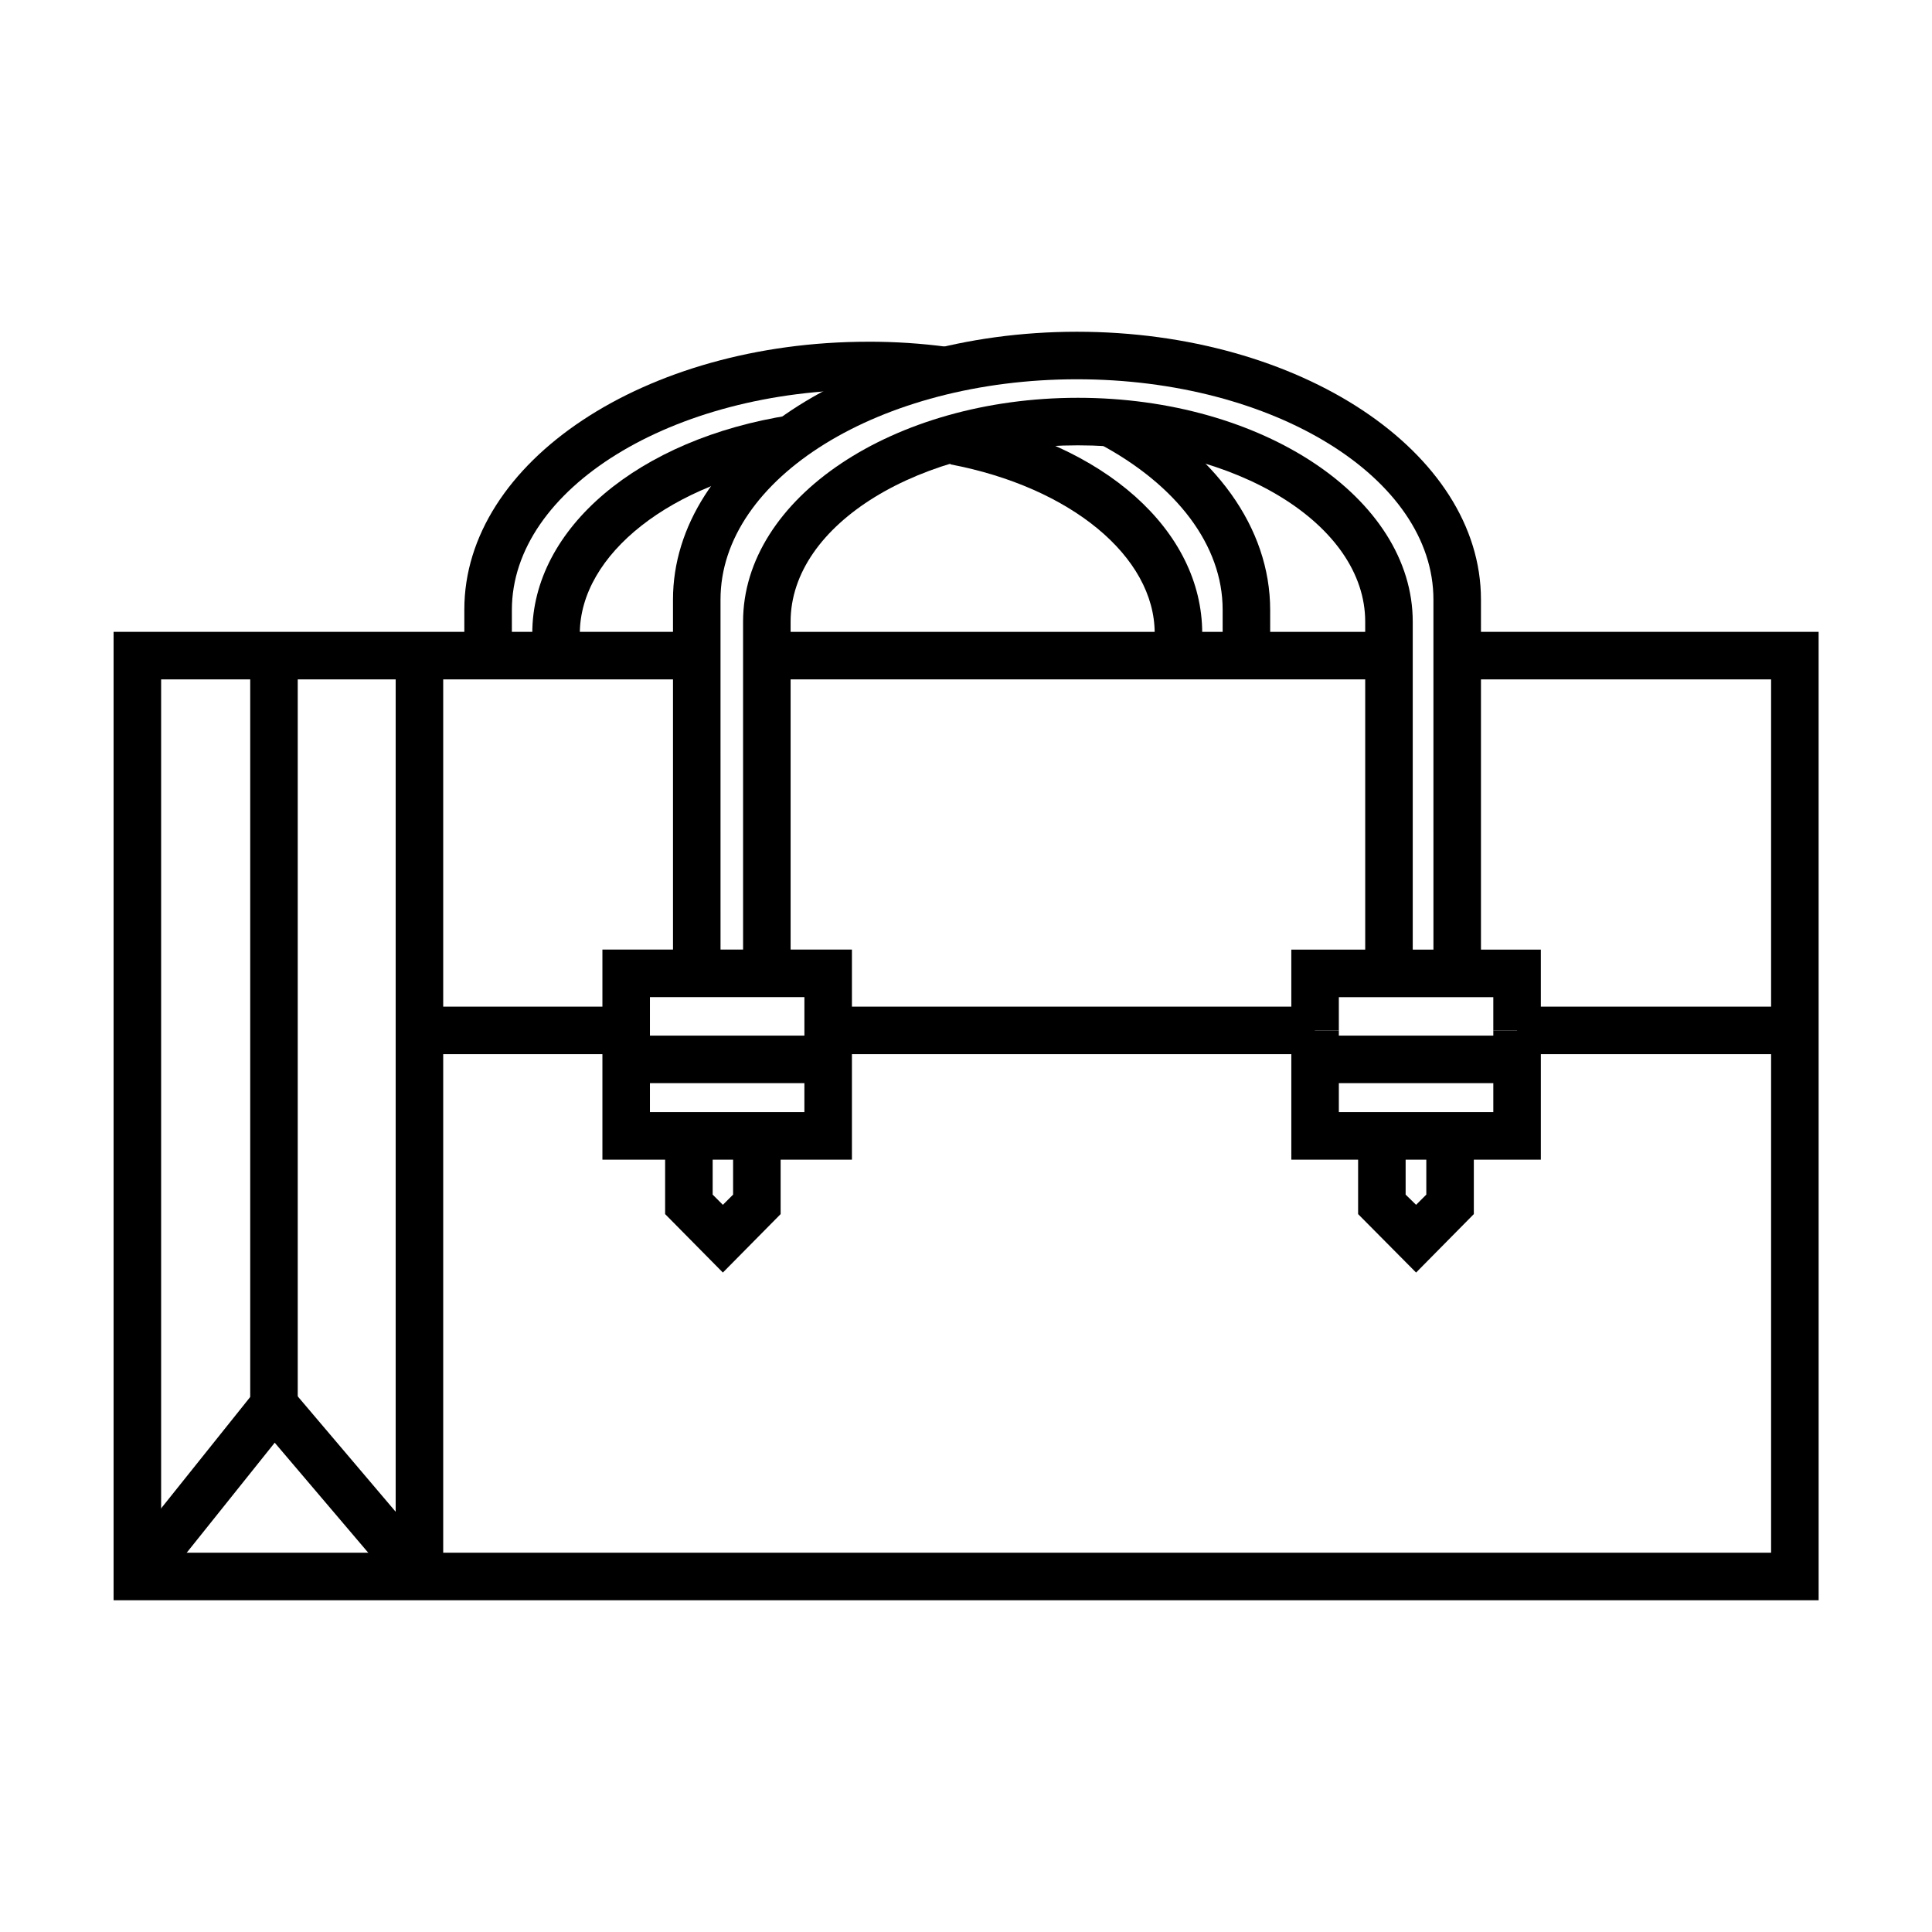
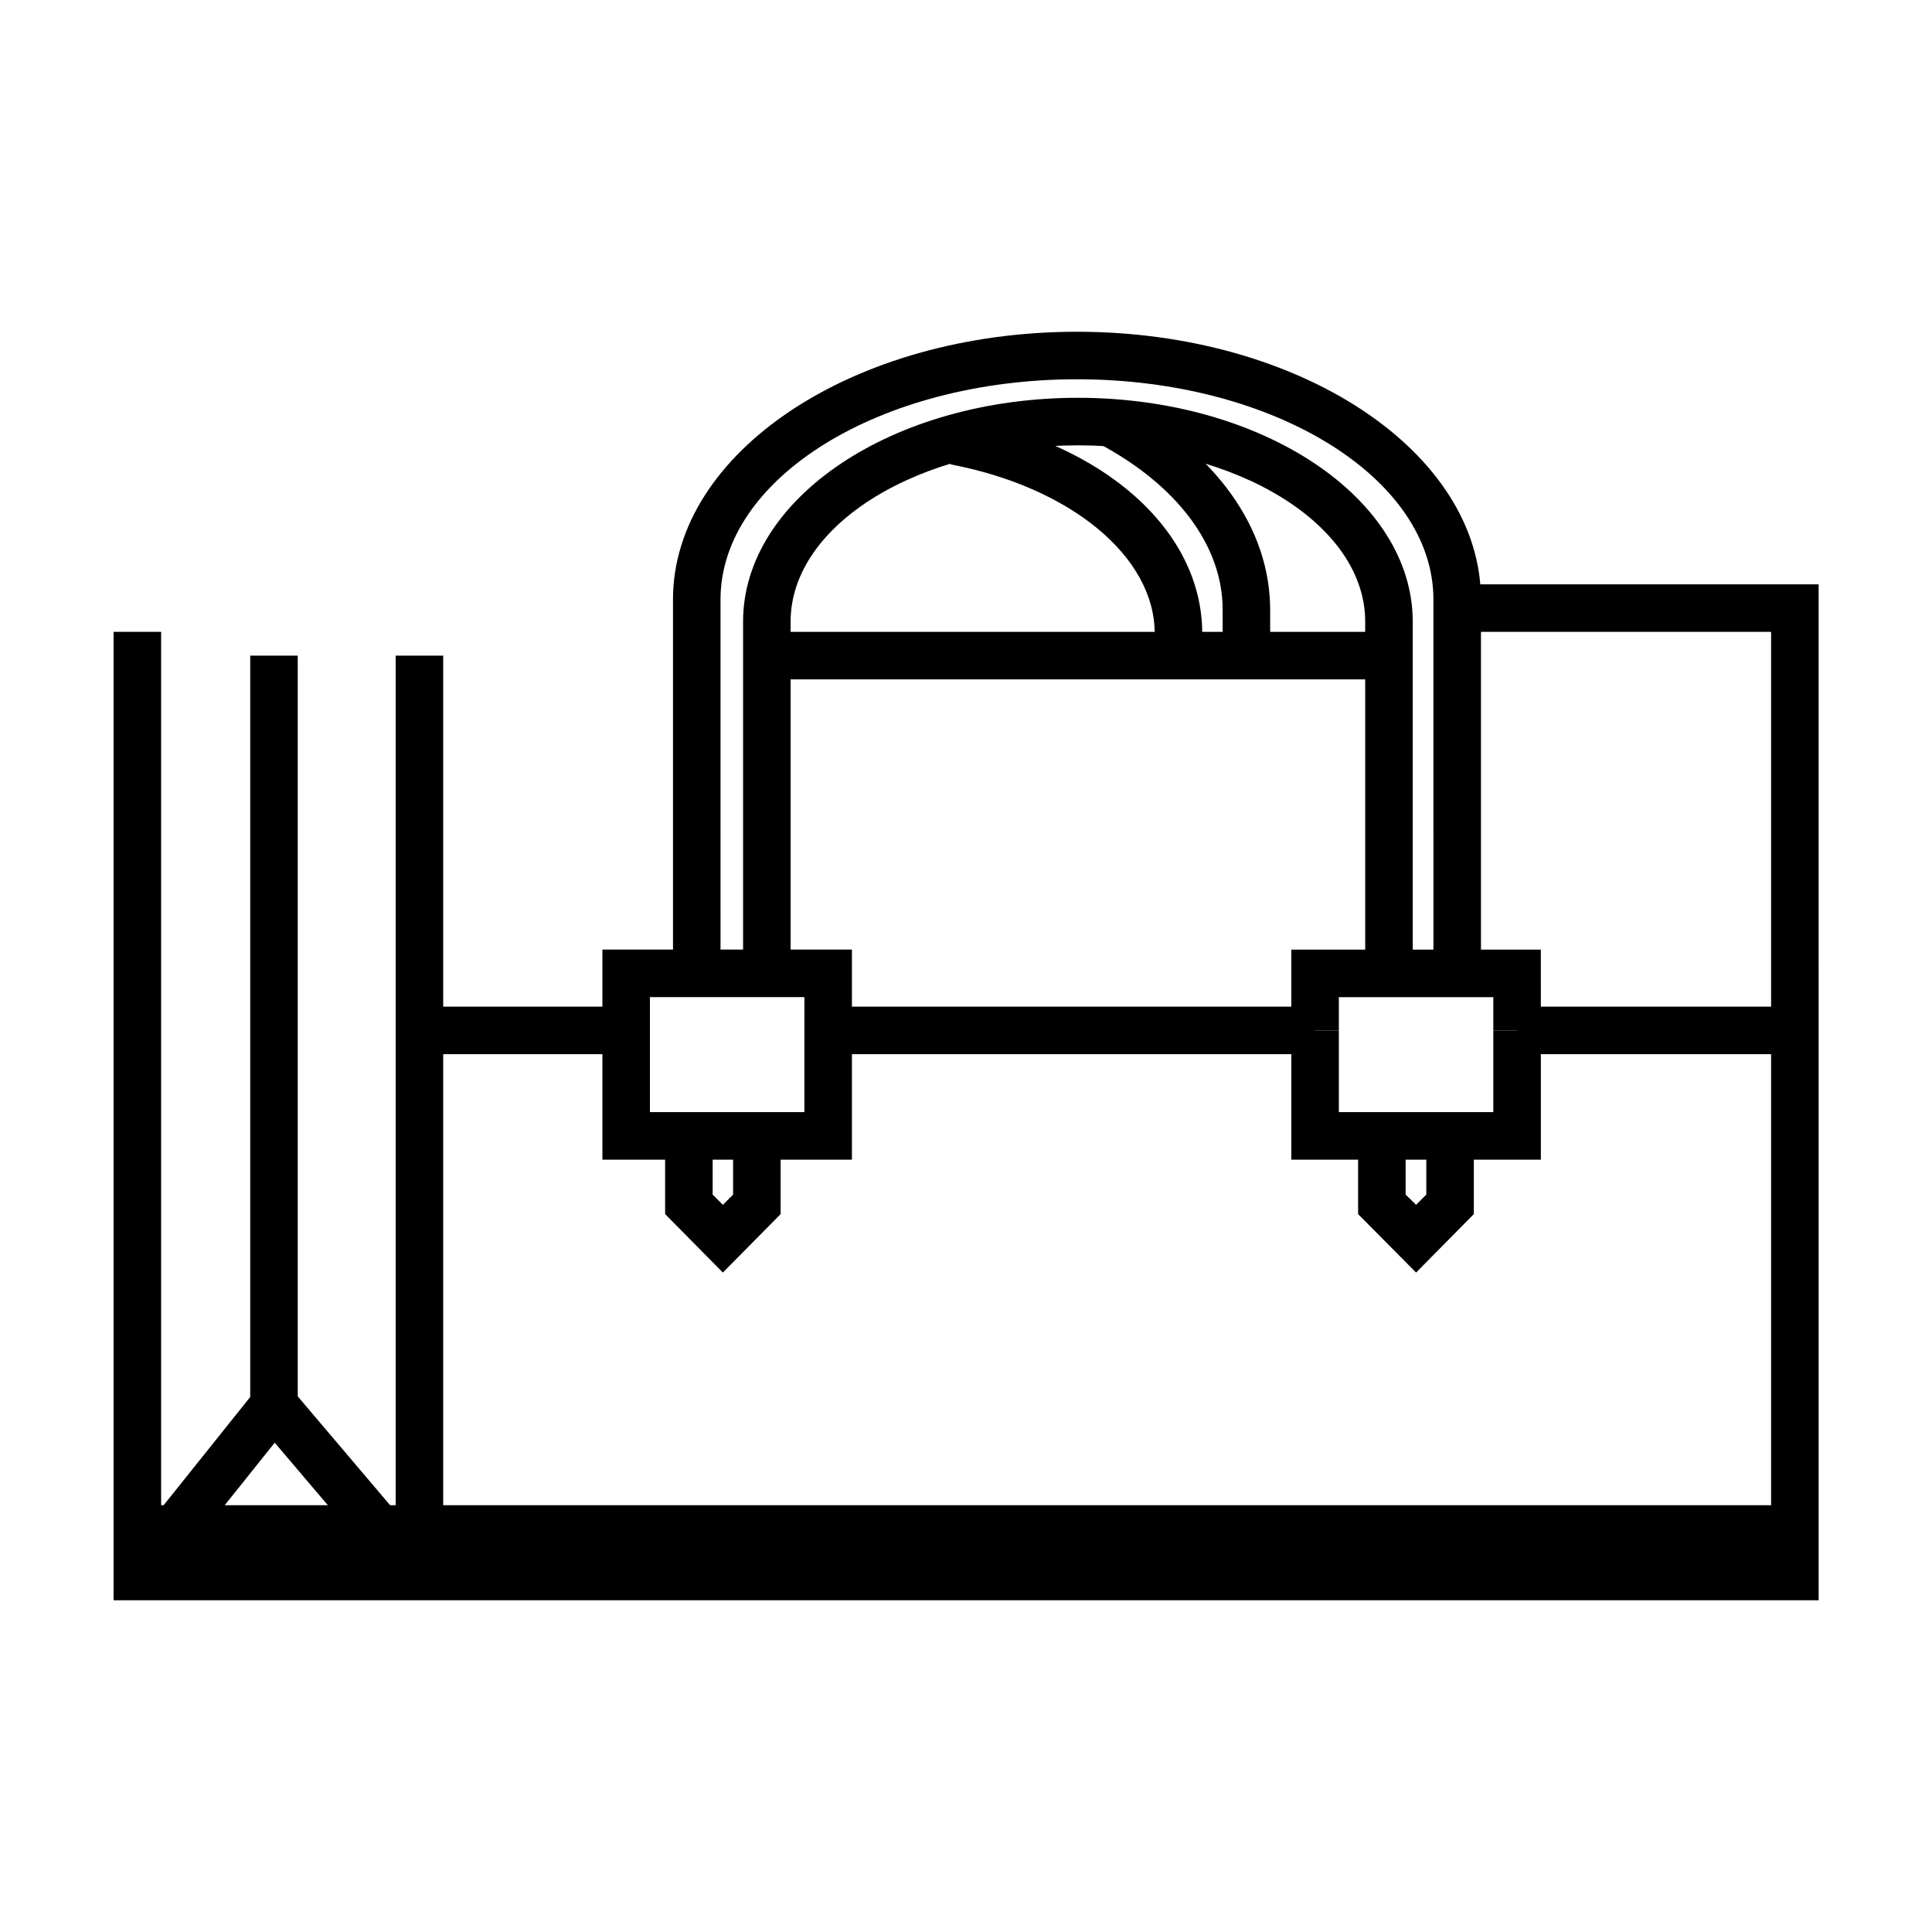
<svg xmlns="http://www.w3.org/2000/svg" fill="#000000" width="800px" height="800px" version="1.1" viewBox="144 144 512 512">
  <g>
-     <path d="m625.96 568.08h-451.86v-256.63h155.05v12.598h-142.45v231.44h426.66v-231.44h-83.191v-12.598h95.785z" />
+     <path d="m625.96 568.08h-451.86v-256.63h155.05h-142.45v231.44h426.66v-231.44h-83.191v-12.598h95.785z" />
    <path d="m347.22 311.45h164.87v12.594h-164.87z" />
    <path d="m210.31 317.75h12.594v198.69h-12.594z" />
    <path d="m250.37 565.82-33.566-39.488-31.488 39.359-9.887-7.871 41.059-51.324 43.457 51.199z" />
    <path d="m536.47 406.3h-12.594l-0.004-103.41c0-32.18-42.258-58.379-94.465-58.379s-94.465 26.199-94.465 58.379l0.004 103.41h-12.594l-0.004-103.41c0-39.109 47.926-70.973 107.06-70.973s107.06 31.867 107.06 70.973z" />
    <path d="m248.86 317.75h12.594v244.03h-12.594z" />
    <path d="m255.15 410.77h58.758v12.594h-58.758z" />
    <path d="m363.47 410.77h128.98v12.594h-128.98z" />
    <path d="m546.04 410.77h73.621v12.594h-73.621z" />
    <path d="m369.77 451.32h-66.125v-55.672h66.125zm-53.531-12.594h40.934l0.004-30.48h-40.938z" />
    <path d="m552.34 451.32h-66.125v-34.258h12.594v21.664h40.934v-21.664h12.598z" />
    <path d="m552.34 417.07h-12.598v-8.816h-40.934v8.816h-12.594v-21.414h66.125z" />
    <path d="m518.39 400.69h-12.594l-0.004-91.945c0-25.758-34.133-46.727-76.137-46.727s-76.137 20.973-76.137 46.727v91.945h-12.594l-0.004-91.945c0-32.746 39.801-59.324 88.734-59.324s88.734 26.578 88.734 59.324z" />
    <path d="m335.57 481.24-15.305-15.492v-16.562h12.598v11.398l2.707 2.707 2.707-2.707v-11.398h12.598v16.562z" />
    <path d="m519.28 481.24-15.367-15.492v-16.562h12.594v11.398l2.773 2.707 2.707-2.707v-11.398h12.594v16.562z" />
-     <path d="m315.86 418.45h42.258v12.594h-42.258z" />
-     <path d="m492.51 418.45h49.059v12.594h-49.059z" />
    <path d="m480.61 317.75h-12.594l-0.004-12.215c0-16.879-12.027-33-33-44.082l5.984-11.082c25.191 13.414 39.613 33.566 39.613 55.293z" />
-     <path d="m279.65 322.41h-12.594l-0.004-16.875c0-39.172 47.863-70.973 107.06-70.973l0.004-0.004c7.055-0.016 14.102 0.449 21.094 1.387l-1.637 12.594c-6.453-0.832-12.953-1.254-19.457-1.258-51.891 0-94.465 26.199-94.465 58.379z" />
    <path d="m462.6 317.75h-12.594l-0.004-5.918c0-20.34-22.293-38.73-54.16-44.777l2.332-12.594c38.543 6.988 64.426 30.164 64.426 57.371z" />
-     <path d="m297.66 317.75h-12.594l-0.004-5.918c0-27.836 28.148-51.578 68.391-57.812l1.953 12.594c-33.441 5.164-57.75 24.246-57.75 45.344z" />
  </g>
</svg>